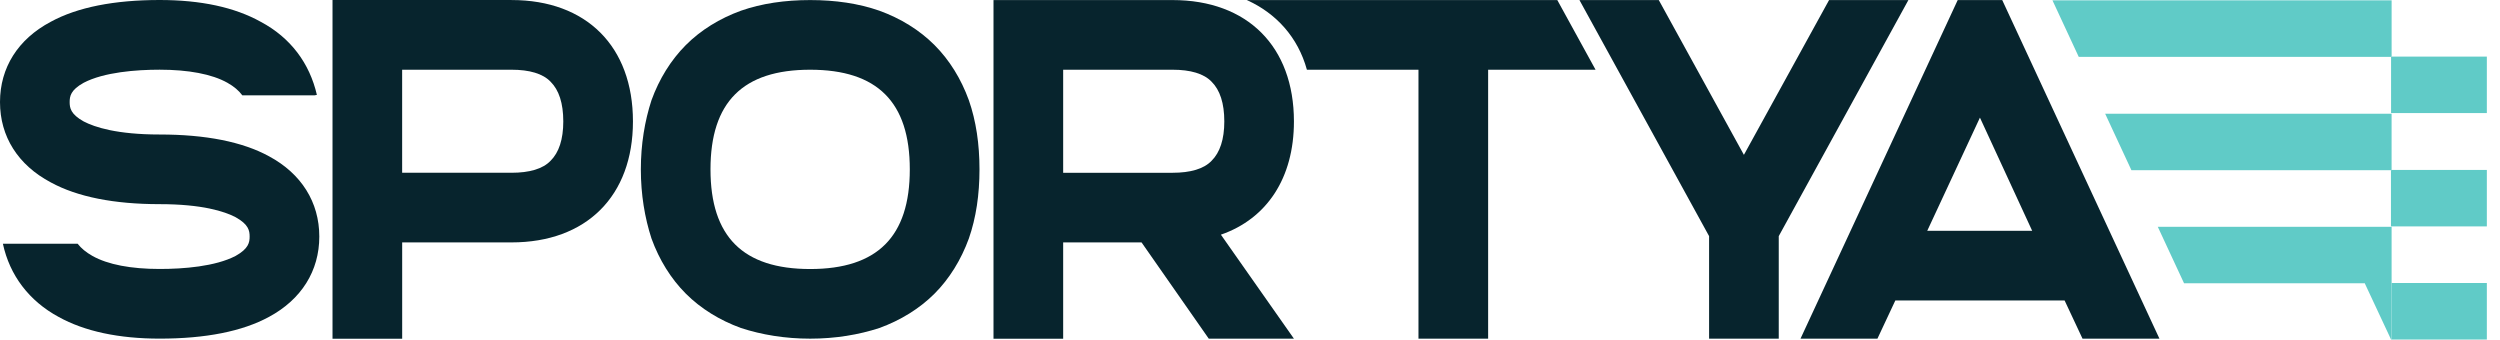
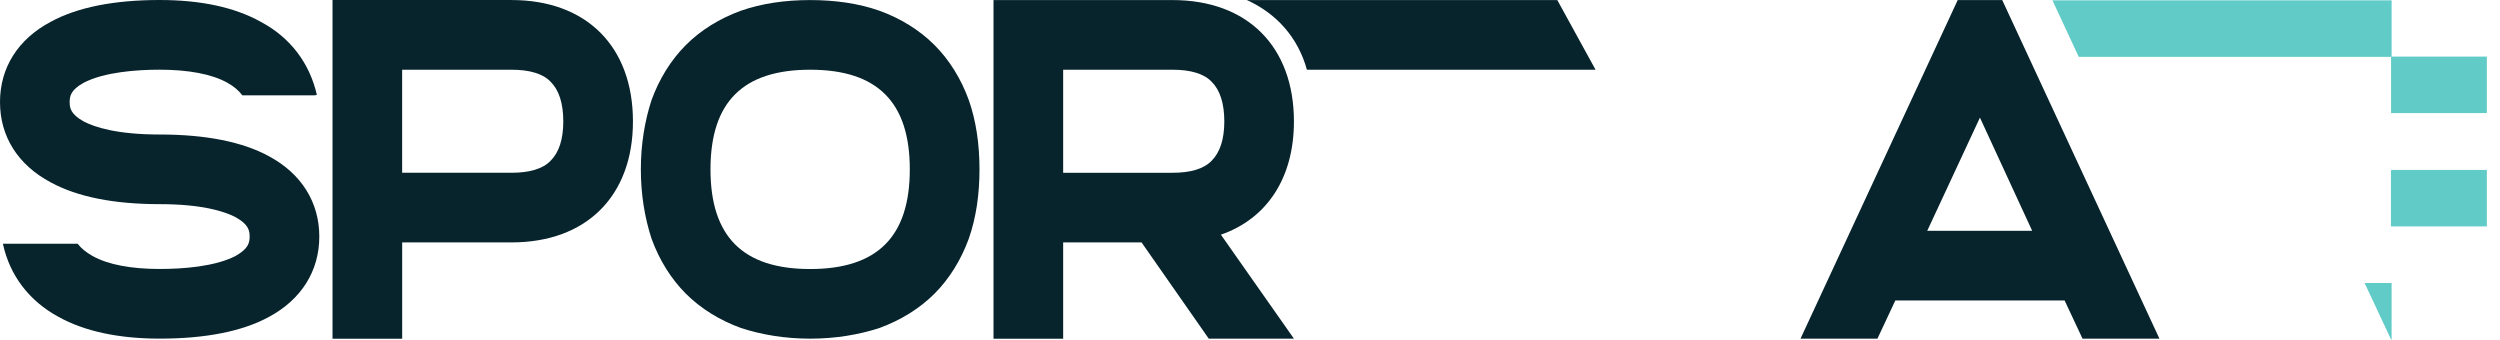
<svg xmlns="http://www.w3.org/2000/svg" width="162" height="22" viewBox="0 0 162 22" fill="none">
  <g clip-path="url(#clip0)">
    <path d="M154.979 3.666V3.685H154.941V7.328H161.149V3.666H154.979Z" fill="#60CBC7" />
    <path d="M161.15 14.672V11.012H154.981V11.031H154.934V14.672H161.15Z" fill="#60CBC7" />
    <path d="M21.547 0.004V21.949H26.061V15.708H33.147C38.005 15.708 41.015 12.698 41.015 7.87C41.015 3.012 38.005 0.002 33.147 0.002H21.547V0.004ZM36.501 7.872C36.501 9.032 36.219 9.878 35.684 10.411C35.184 10.944 34.305 11.195 33.145 11.195H26.059V4.518H33.145C34.305 4.518 35.182 4.769 35.684 5.302C36.217 5.835 36.501 6.681 36.501 7.872Z" fill="#07242D" />
    <path d="M56.982 0.693C55.635 0.223 54.129 0.004 52.5 0.004C50.869 0.004 49.365 0.223 48.016 0.693C46.637 1.194 45.414 1.946 44.443 2.919C43.472 3.893 42.718 5.115 42.217 6.493C41.779 7.84 41.527 9.344 41.527 10.975C41.527 12.605 41.779 14.109 42.217 15.457C42.718 16.836 43.472 18.058 44.443 19.03C45.414 20.001 46.637 20.753 48.016 21.256C49.365 21.694 50.869 21.945 52.5 21.945C54.131 21.945 55.635 21.694 56.982 21.256C58.361 20.753 59.584 20.001 60.555 19.03C61.526 18.058 62.278 16.834 62.781 15.457C63.252 14.109 63.471 12.603 63.471 10.975C63.471 9.344 63.252 7.84 62.781 6.493C62.28 5.113 61.528 3.891 60.555 2.919C59.584 1.946 58.361 1.194 56.982 0.693ZM52.498 17.433C48.141 17.433 46.04 15.332 46.04 10.975C46.04 6.617 48.139 4.518 52.498 4.518C56.855 4.518 58.955 6.617 58.955 10.975C58.956 15.332 56.855 17.433 52.498 17.433Z" fill="#07242D" />
    <path d="M83.847 7.872C83.847 3.014 80.837 0.004 75.979 0.004H64.379V21.949H68.893V15.708H73.972L78.329 21.947H83.847L79.114 15.207C82.093 14.174 83.847 11.54 83.847 7.872ZM78.518 10.411C78.018 10.944 77.139 11.196 75.979 11.196H68.893V4.518H75.979C77.139 4.518 78.016 4.769 78.518 5.302C79.051 5.835 79.335 6.681 79.335 7.872C79.335 9.032 79.051 9.879 78.518 10.411Z" fill="#07242D" />
-     <path d="M115.263 21.947V15.302L123.664 0.004H118.524L113.005 10.035L107.489 0.004H102.348L110.749 15.302V21.947H115.263Z" fill="#07242D" />
    <path d="M126.86 0.004L116.672 21.947H121.657L122.817 19.472H133.787L134.948 21.947H139.932L129.744 0.004H126.86ZM124.884 14.958L128.3 7.622L131.686 14.958H124.884Z" fill="#07242D" />
    <path d="M154.977 3.666V0.023H133L134.702 3.685H154.94H154.977V3.666Z" fill="#60CBC7" />
-     <path d="M154.975 11.012V7.369H136.414L138.117 11.031H154.928H154.975V11.012Z" fill="#60CBC7" />
-     <path d="M154.976 18.338V14.695H139.824L141.527 18.357H153.236L153.227 18.338H154.976Z" fill="#60CBC7" />
    <path d="M15.268 16.583C13.95 17.272 11.882 17.429 10.345 17.429C8.495 17.429 6.991 17.148 5.988 16.583C5.578 16.352 5.266 16.095 5.032 15.795H0.204L0.189 15.8C0.627 17.837 1.882 19.5 3.794 20.534C5.487 21.475 7.713 21.943 10.345 21.943C13.323 21.943 15.706 21.473 17.431 20.534C19.53 19.404 20.691 17.556 20.691 15.33C20.691 13.104 19.53 11.254 17.431 10.126C15.708 9.185 13.325 8.716 10.345 8.716C7.587 8.716 6.145 8.246 5.423 7.87C4.576 7.399 4.514 6.991 4.514 6.615C4.514 6.239 4.576 5.831 5.423 5.363C6.74 4.673 8.839 4.516 10.345 4.516C12.195 4.516 13.731 4.798 14.735 5.363C15.156 5.599 15.472 5.867 15.702 6.177H20.39L20.534 6.147C20.063 4.11 18.841 2.447 16.896 1.413C15.203 0.47 13.009 0 10.345 0C7.399 0 5.017 0.47 3.292 1.41C1.162 2.538 0.002 4.388 0 6.61V6.619C0.002 8.843 1.162 10.691 3.292 11.819C5.015 12.76 7.398 13.229 10.345 13.229C13.104 13.229 14.546 13.699 15.268 14.075C16.114 14.546 16.176 14.952 16.176 15.328C16.176 15.706 16.112 16.112 15.268 16.583Z" fill="#07242D" />
-     <path d="M96.431 21.947V4.518H103.392L100.913 0.004H80.793C82.69 0.856 84.107 2.409 84.687 4.518H91.917V21.947H96.431Z" fill="#07242D" />
-     <path d="M154.977 18.338V22H161.148V18.338H154.977Z" fill="#60CBC7" />
+     <path d="M96.431 21.947V4.518H103.392L100.913 0.004H80.793C82.69 0.856 84.107 2.409 84.687 4.518H91.917H96.431Z" fill="#07242D" />
    <path d="M154.976 18.338H153.227L153.236 18.357L154.94 22H154.976V18.338Z" fill="#60CBC7" />
  </g>
  <defs>
    <clipPath id="clip0">
      <rect width="161.148" height="22" fill="white" />
    </clipPath>
  </defs>
</svg>